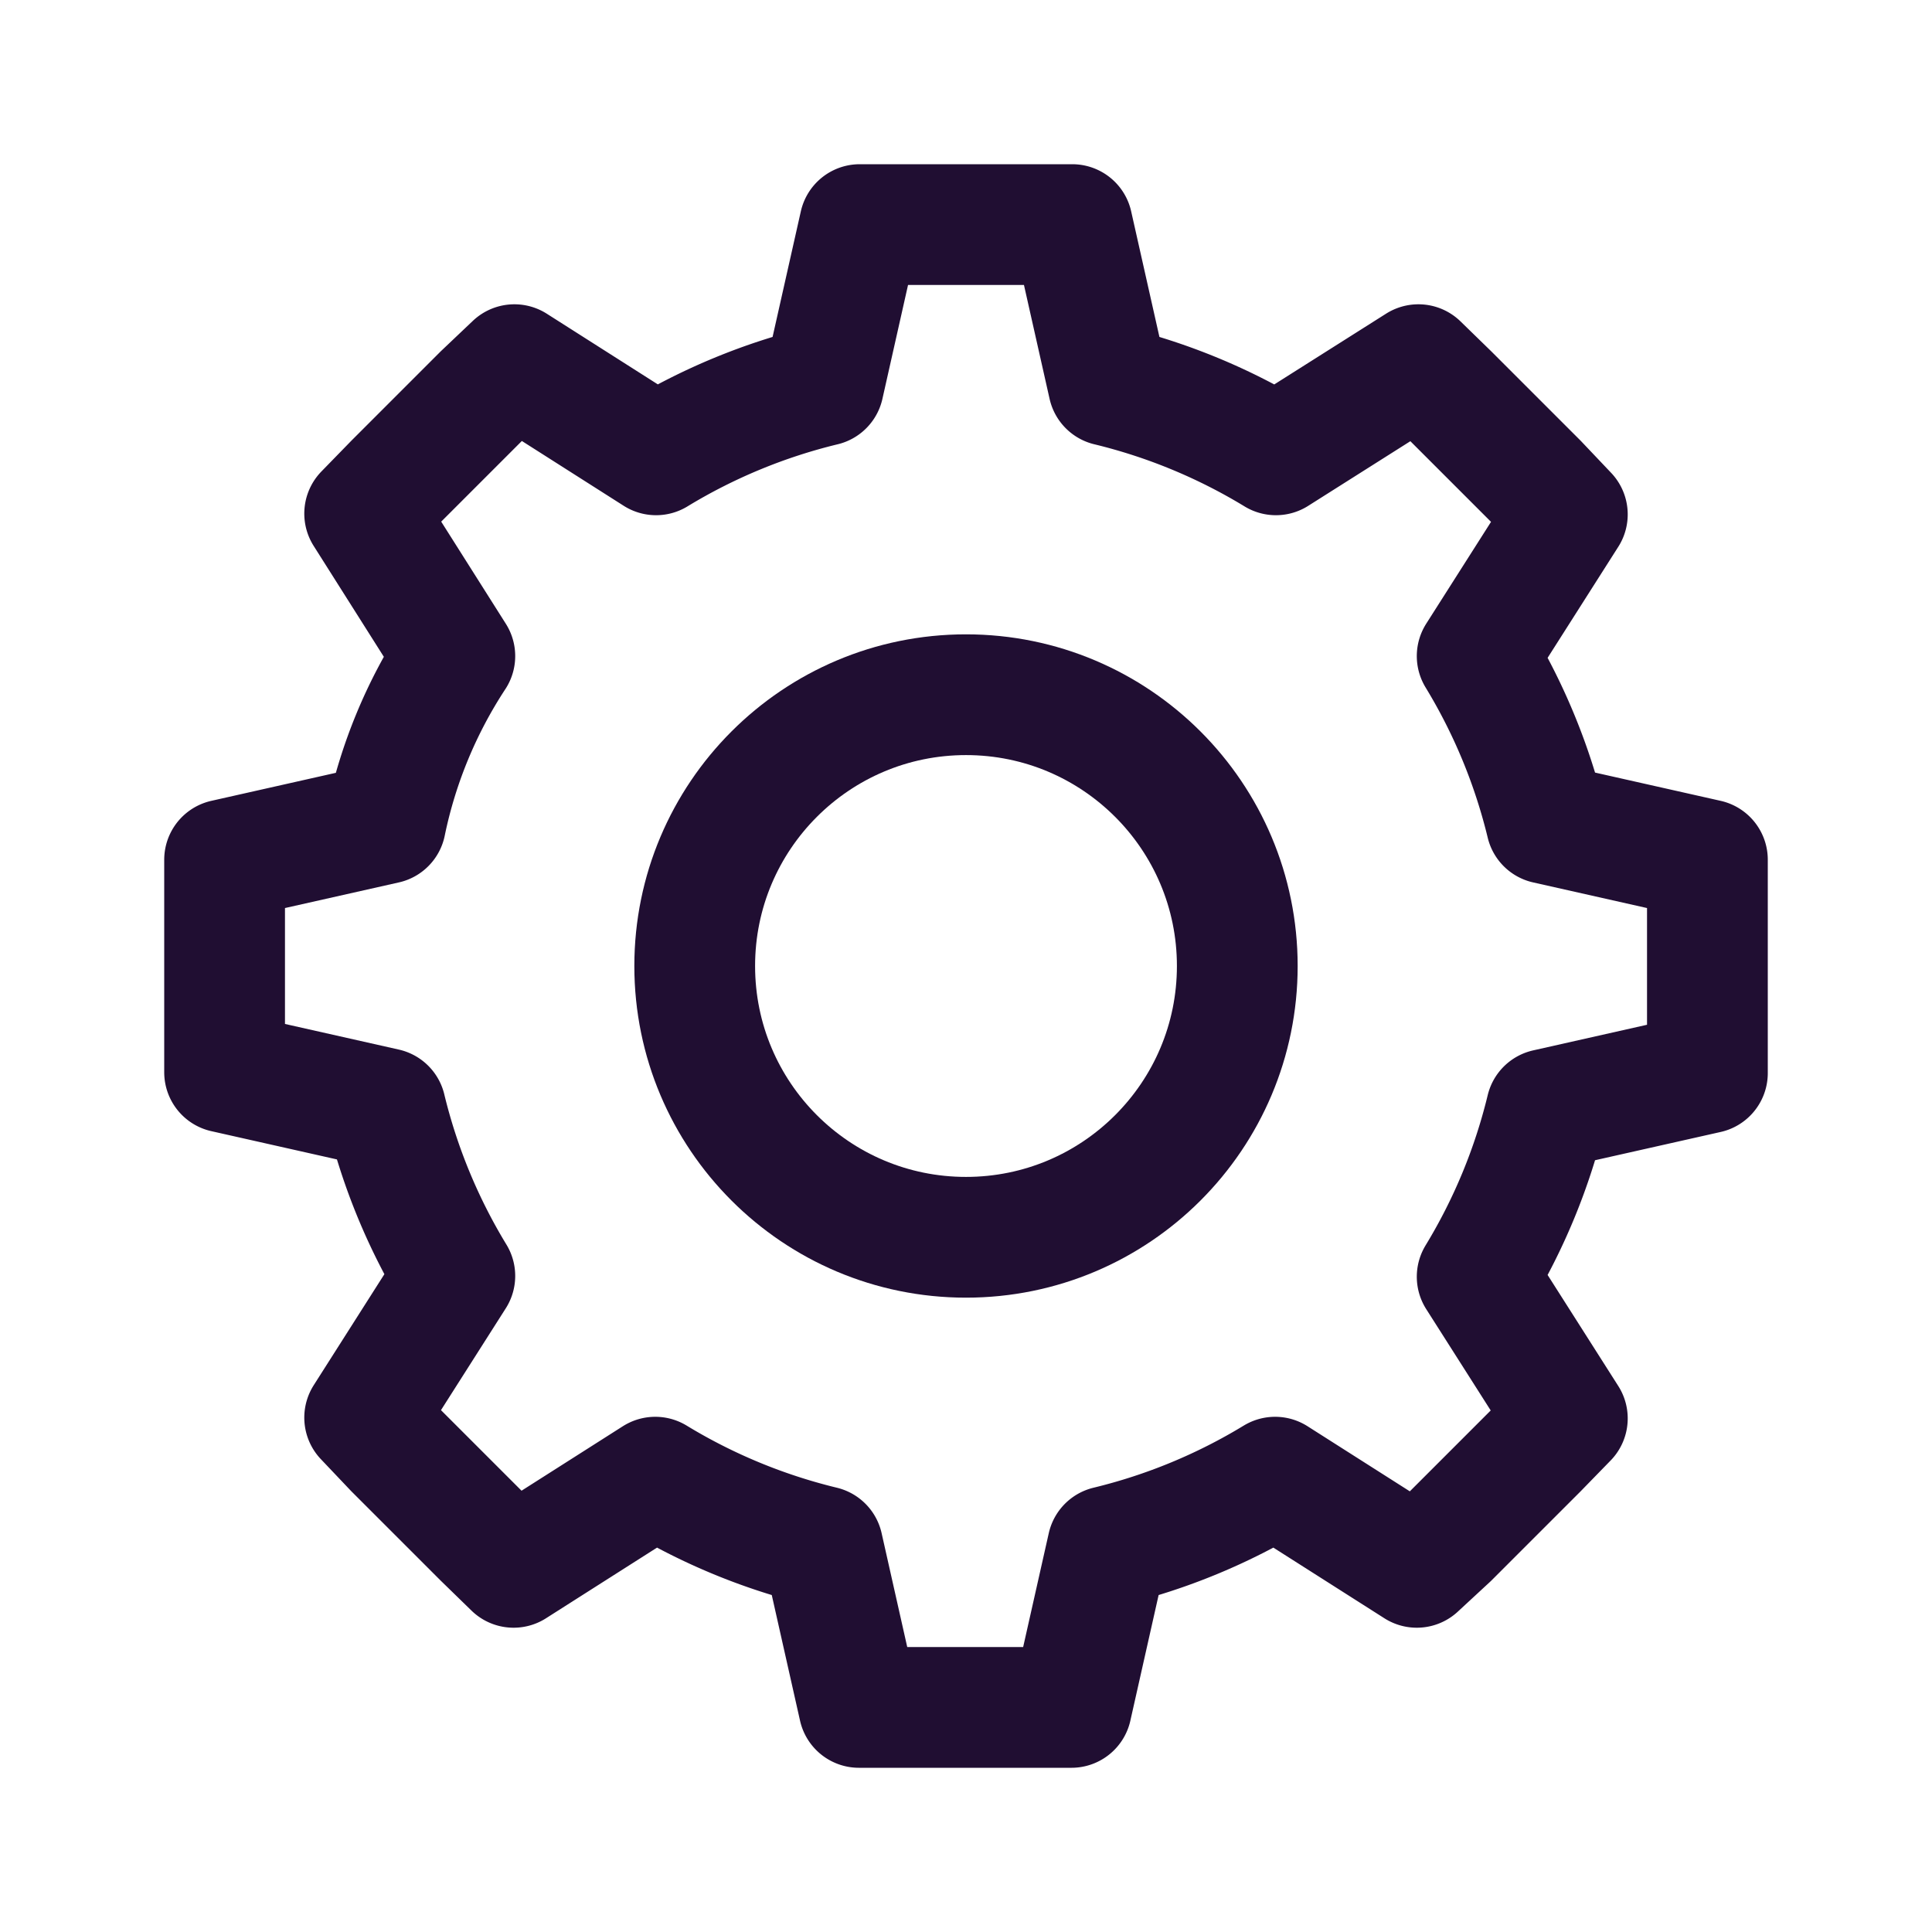
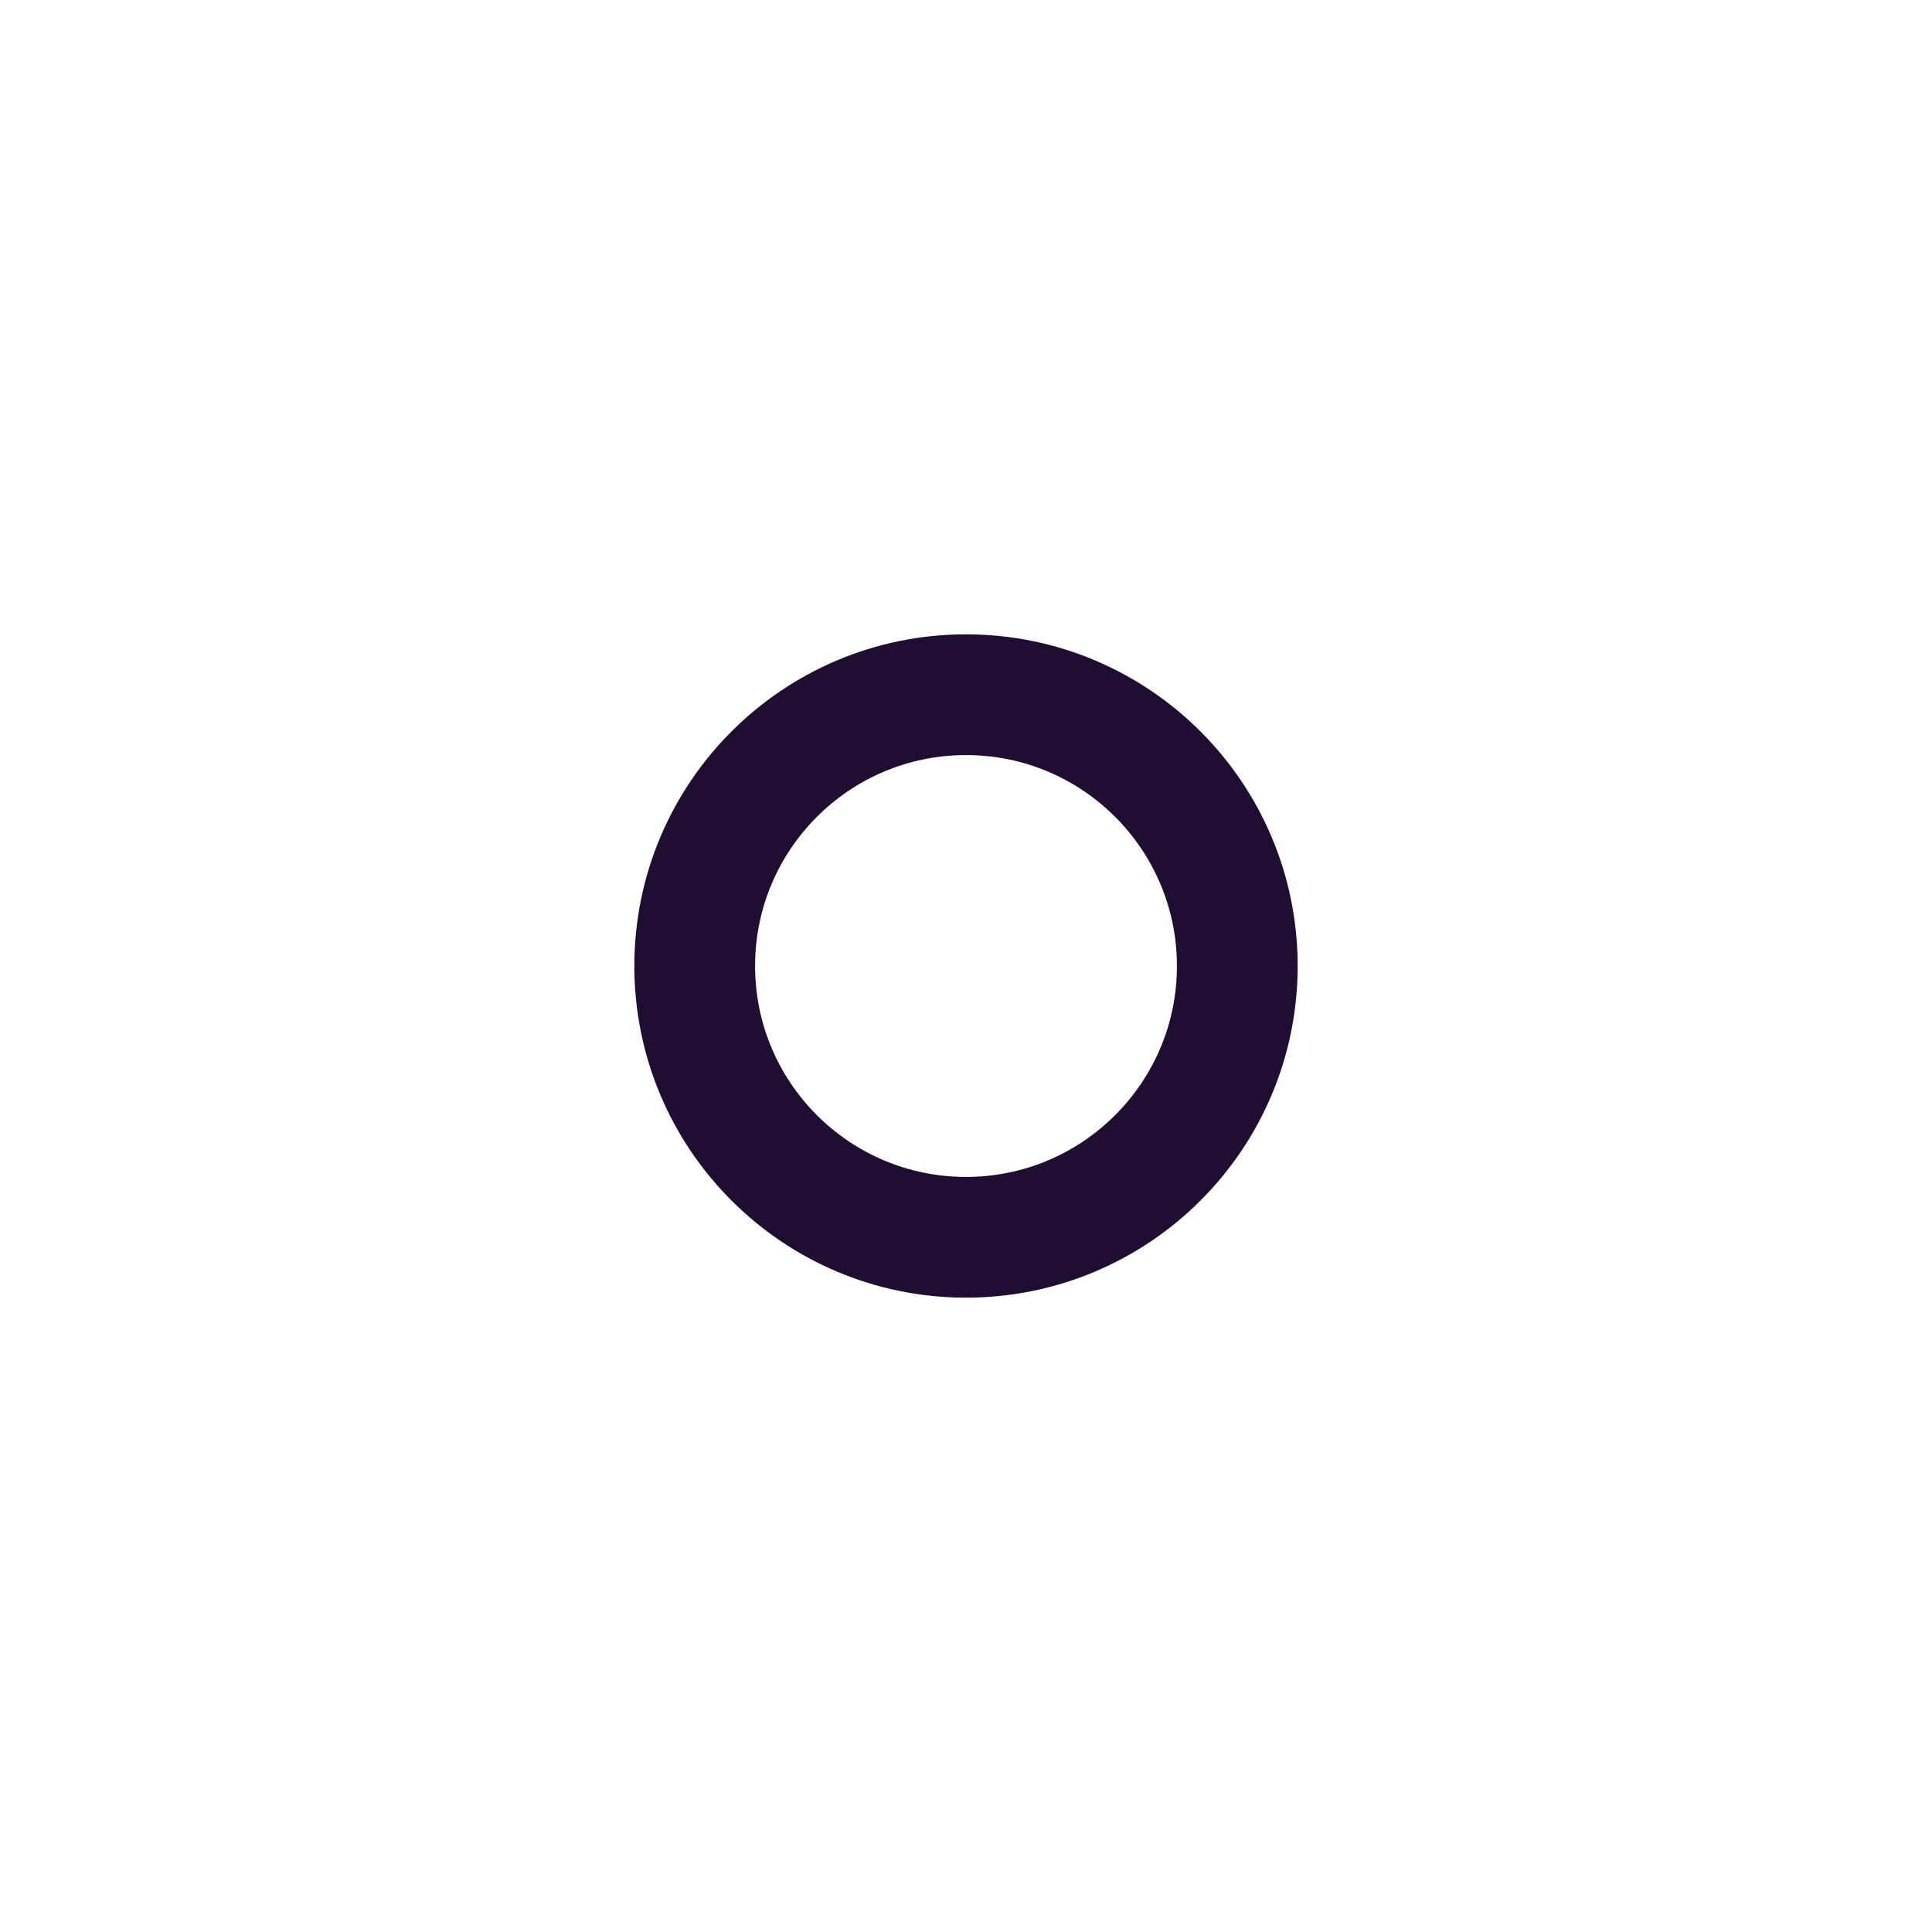
<svg xmlns="http://www.w3.org/2000/svg" viewBox="0 0 24 24">
  <defs>
    <style>.cls-1,.cls-2{fill:none;}.cls-1{stroke:#200e32;stroke-linecap:round;stroke-linejoin:round;stroke-width:1.5px;}</style>
  </defs>
  <g id="圖層_2" data-name="圖層 2">
    <g id="圖層_1-2" data-name="圖層 1">
-       <path class="cls-1" d="M19.21,10.23a7.31,7.31,0,0,0-.86-2.08l1.12-1.76L19.1,6,18,4.9l-.38-.37L15.85,5.65a7.31,7.31,0,0,0-2.08-.86l-.45-2H10.68l-.45,2a7.31,7.31,0,0,0-2.08.86L6.39,4.53,6,4.9,4.9,6l-.37.38L5.65,8.15a6,6,0,0,0-.86,2.08l-2,.45v2.64l2,.45a7.31,7.31,0,0,0,.86,2.08L4.53,17.61,4.9,18,6,19.1l.38.37,1.76-1.12a7.31,7.31,0,0,0,2.08.86l.45,2h2.64l.45-2a7.31,7.31,0,0,0,2.08-.86l1.76,1.12L18,19.1,19.1,18l.37-.38-1.12-1.76a7.31,7.31,0,0,0,.86-2.08l2-.45V10.68Z" />
      <circle class="cls-1" cx="12" cy="12" r="3.37" />
-       <rect class="cls-2" width="24" height="24" />
    </g>
  </g>
</svg>